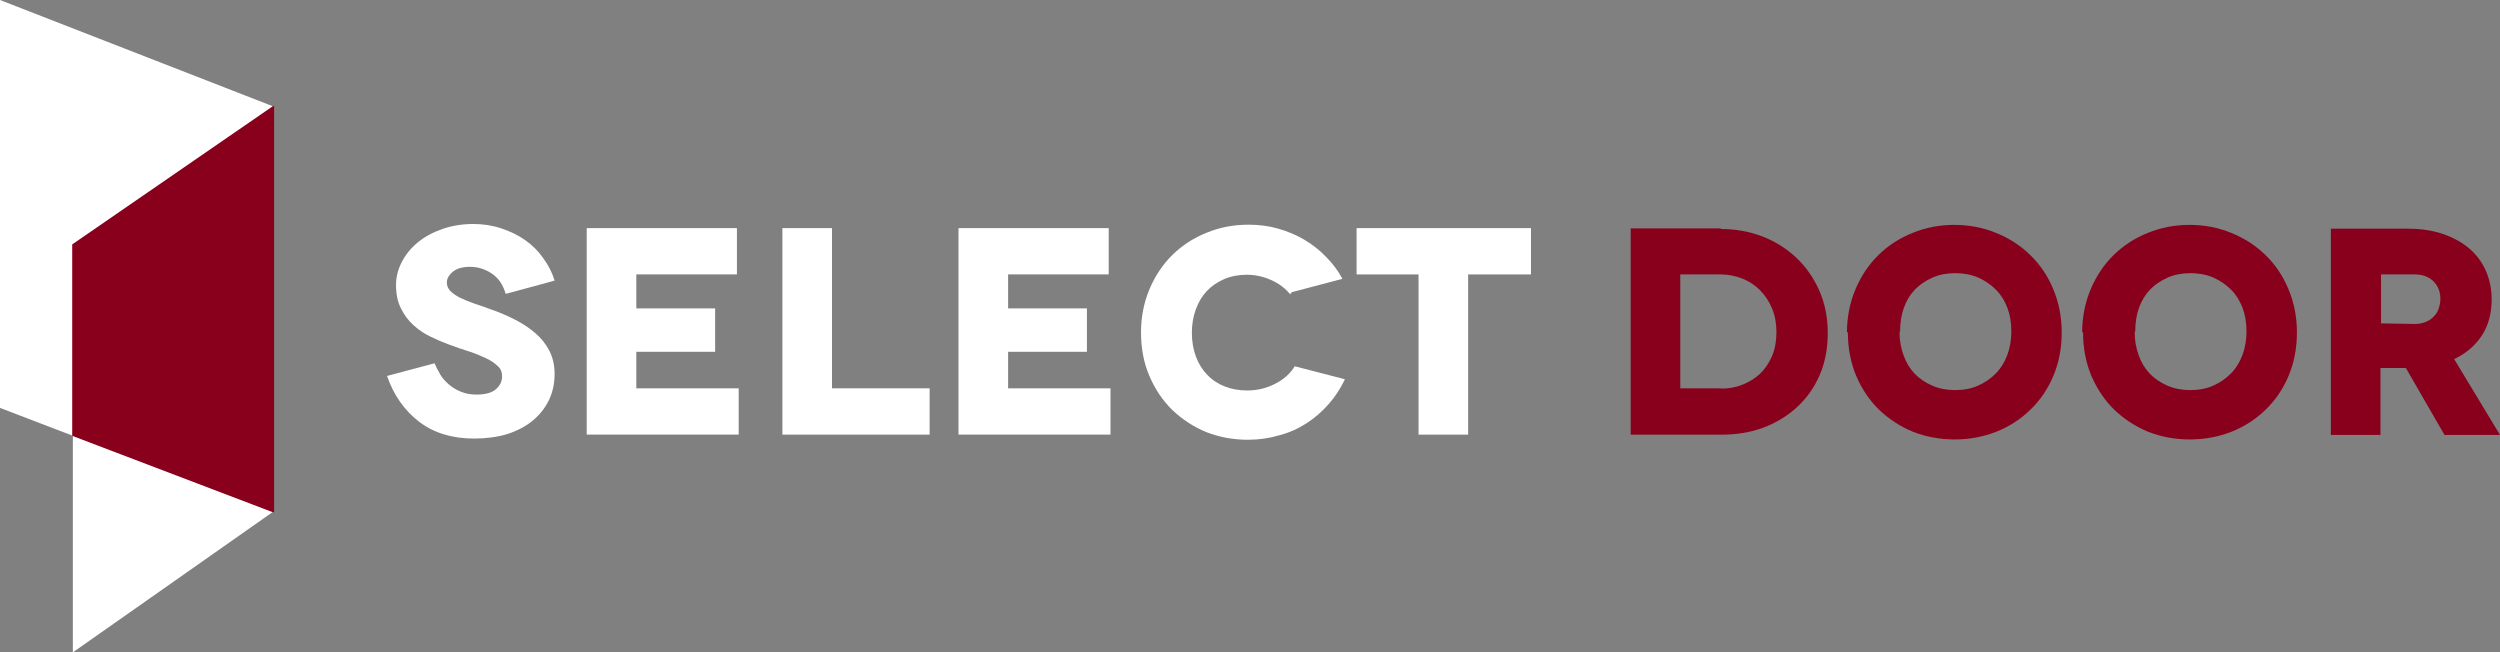
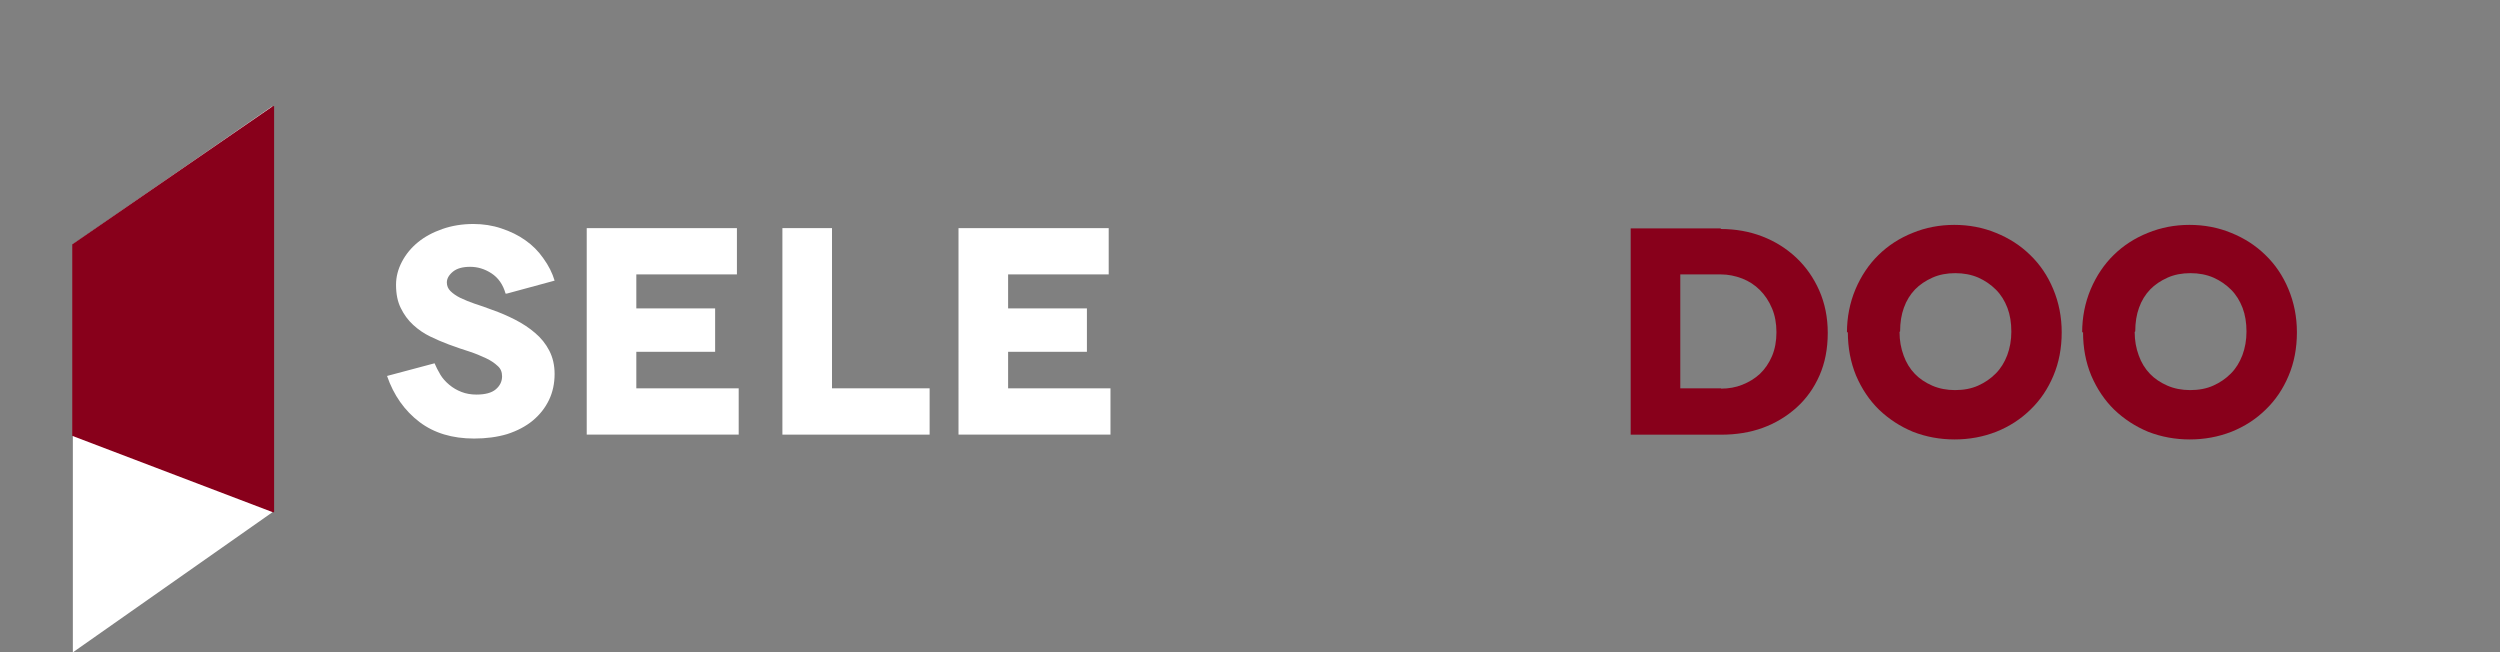
<svg xmlns="http://www.w3.org/2000/svg" id="Layer_1" x="0px" y="0px" viewBox="0 0 394.65 102.98" style="enable-background:new 0 0 394.65 102.98;" xml:space="preserve">
  <rect x="0" y="0" width="394.65" height="102.98" fill="#808080" stroke="none" />
  <style type="text/css">	.st0{fill:#FFFFFF;}	.st1{fill:#88001B;}</style>
  <g>
    <g>
      <path class="st0" d="M87.55,44.3L80,46.35h-0.19c-0.4-1.43-1.15-2.5-2.24-3.21c-1.05-0.68-2.17-1.02-3.35-1.02   c-1.18,0-2.08,0.25-2.7,0.75c-0.65,0.53-0.98,1.1-0.98,1.72c0,0.53,0.19,0.98,0.56,1.35c0.4,0.4,0.92,0.76,1.54,1.07   c0.78,0.37,1.54,0.68,2.28,0.93c0.87,0.28,1.8,0.6,2.79,0.98c1.24,0.43,2.44,0.95,3.59,1.54c1.21,0.62,2.27,1.32,3.17,2.1   c0.93,0.78,1.68,1.71,2.24,2.79c0.56,1.09,0.84,2.31,0.84,3.68c0,1.52-0.3,2.89-0.88,4.1c-0.59,1.24-1.45,2.33-2.56,3.26   c-1.09,0.9-2.44,1.62-4.05,2.14c-1.58,0.47-3.32,0.7-5.22,0.7c-3.45,0-6.32-0.87-8.62-2.61c-2.36-1.8-4.07-4.22-5.12-7.27l7.5-2   c0.22,0.53,0.53,1.14,0.93,1.82c0.34,0.56,0.81,1.09,1.4,1.58c0.56,0.47,1.19,0.84,1.91,1.12c0.71,0.28,1.51,0.42,2.37,0.42   c1.4,0,2.42-0.28,3.07-0.84c0.65-0.56,0.98-1.24,0.98-2.05c0-0.68-0.23-1.23-0.7-1.63c-0.5-0.47-1.1-0.87-1.82-1.21   c-0.84-0.4-1.72-0.76-2.66-1.07c-0.9-0.28-1.99-0.65-3.26-1.12c-0.99-0.37-1.97-0.79-2.93-1.26c-0.96-0.47-1.85-1.07-2.66-1.82   c-0.81-0.74-1.46-1.63-1.96-2.66c-0.5-0.99-0.75-2.22-0.75-3.68c0-1.24,0.31-2.45,0.93-3.63s1.46-2.2,2.52-3.07   c1.06-0.87,2.35-1.57,3.87-2.1c1.52-0.53,3.15-0.79,4.89-0.79c1.55,0,3.03,0.23,4.42,0.7c1.43,0.47,2.69,1.09,3.77,1.86   c1.12,0.78,2.06,1.72,2.84,2.84C86.62,41.94,87.2,43.12,87.55,44.3z" />
      <path class="st0" d="M100.45,61.3h16.16v7.31H92.62V36.01h23.71v7.31h-15.88v5.36h12.44v6.85h-12.44V61.3z" />
      <path class="st0" d="M131.33,61.3h15.42v7.31h-23.24V36.01h7.83V61.3z" />
      <path class="st0" d="M159.14,61.3h16.16v7.31h-23.99V36.01h23.71v7.31h-15.88v5.36h12.44v6.85h-12.44V61.3z" />
-       <path class="st0" d="M211.91,44.02l-7.97,2.1l-0.28,0.33c-0.75-0.93-1.74-1.68-2.98-2.24c-1.27-0.56-2.55-0.84-3.82-0.84   c-1.34,0-2.55,0.23-3.63,0.7c-1.09,0.47-2,1.1-2.75,1.91c-0.71,0.75-1.29,1.71-1.72,2.89c-0.4,1.09-0.61,2.31-0.61,3.68   c0,1.37,0.22,2.62,0.65,3.77c0.43,1.15,1.04,2.11,1.82,2.89c0.77,0.81,1.71,1.41,2.79,1.82c1.02,0.4,2.19,0.61,3.49,0.61   c1.58,0,3.06-0.36,4.42-1.07c1.34-0.68,2.36-1.6,3.07-2.75l7.92,2.05c-0.71,1.49-1.57,2.8-2.56,3.91   c-1.06,1.21-2.22,2.22-3.49,3.03c-1.34,0.87-2.78,1.51-4.33,1.91c-1.58,0.47-3.23,0.7-4.94,0.7c-2.3,0-4.49-0.4-6.57-1.21   c-2.02-0.84-3.8-2-5.36-3.49c-1.52-1.49-2.73-3.29-3.63-5.4c-0.87-2.05-1.31-4.33-1.31-6.85c0-2.42,0.45-4.71,1.35-6.85   c0.9-2.11,2.11-3.91,3.63-5.4c1.52-1.49,3.32-2.66,5.4-3.49c2.05-0.84,4.24-1.26,6.57-1.26c1.68,0,3.23,0.2,4.66,0.61   c1.52,0.44,2.89,1.01,4.1,1.72c1.33,0.78,2.48,1.68,3.45,2.7C210.39,41.6,211.26,42.78,211.91,44.02z" />
-       <path class="st0" d="M214.15,36.01h27.53v7.31h-9.92v25.29h-7.83V43.32h-9.78V36.01z" />
      <path class="st1" d="M257.42,36.06h14.25l-0.05,0.09c2.36,0,4.55,0.39,6.57,1.17c2.02,0.78,3.8,1.89,5.36,3.35   c1.52,1.43,2.73,3.15,3.63,5.17c0.9,2.05,1.35,4.28,1.35,6.71c0,2.52-0.44,4.75-1.3,6.71c-0.87,1.99-2.08,3.68-3.63,5.08   c-1.55,1.4-3.34,2.47-5.36,3.21c-1.96,0.71-4.15,1.07-6.57,1.07h-14.25V36.06z M265.25,61.3h6.43v0.05c1.21,0,2.33-0.2,3.35-0.61   c1.09-0.43,2.02-1.01,2.79-1.72c0.81-0.78,1.44-1.71,1.91-2.8c0.47-1.12,0.7-2.37,0.7-3.77c0-1.4-0.23-2.66-0.7-3.77   c-0.47-1.12-1.1-2.08-1.91-2.89c-0.81-0.81-1.74-1.41-2.79-1.82c-1.12-0.43-2.24-0.65-3.35-0.65h-6.43V61.3z" />
      <path class="st1" d="M291.7,52.41l-0.14,0.09c0-2.42,0.45-4.71,1.35-6.85c0.9-2.11,2.11-3.91,3.63-5.4   c1.52-1.49,3.32-2.66,5.4-3.49c2.05-0.84,4.24-1.26,6.57-1.26c2.33,0,4.52,0.42,6.57,1.26c2.08,0.84,3.88,2,5.4,3.49   c1.55,1.49,2.76,3.28,3.63,5.36c0.9,2.14,1.35,4.43,1.35,6.85c0,2.52-0.44,4.8-1.31,6.85c-0.87,2.08-2.08,3.87-3.63,5.36   c-1.52,1.49-3.32,2.66-5.4,3.49c-2.08,0.81-4.27,1.21-6.57,1.21s-4.49-0.4-6.57-1.21c-2.02-0.84-3.8-2-5.36-3.49   c-1.52-1.49-2.73-3.29-3.63-5.4C292.14,57.2,291.7,54.92,291.7,52.41z M299.95,52.31l-0.09,0.09c0,1.34,0.22,2.58,0.65,3.73   c0.4,1.12,0.99,2.08,1.77,2.89c0.71,0.74,1.63,1.37,2.75,1.86c1.09,0.47,2.28,0.7,3.59,0.7c1.37,0,2.58-0.23,3.63-0.7   c1.05-0.47,1.99-1.1,2.79-1.91c0.78-0.78,1.38-1.74,1.82-2.89c0.43-1.15,0.65-2.39,0.65-3.73c0-1.4-0.2-2.64-0.61-3.73   c-0.44-1.15-1.04-2.11-1.82-2.89c-0.81-0.81-1.74-1.44-2.79-1.91c-1.09-0.47-2.3-0.7-3.63-0.7s-2.53,0.23-3.59,0.7   c-1.12,0.5-2.03,1.12-2.75,1.86c-0.78,0.81-1.37,1.77-1.77,2.89C300.15,49.67,299.95,50.91,299.95,52.31z" />
      <path class="st1" d="M328.83,52.41l-0.14,0.09c0-2.42,0.45-4.71,1.35-6.85c0.9-2.11,2.11-3.91,3.63-5.4   c1.52-1.49,3.32-2.66,5.4-3.49c2.05-0.84,4.24-1.26,6.57-1.26c2.33,0,4.52,0.42,6.57,1.26c2.08,0.84,3.88,2,5.4,3.49   c1.55,1.49,2.76,3.28,3.63,5.36c0.9,2.14,1.35,4.43,1.35,6.85c0,2.52-0.44,4.8-1.31,6.85c-0.87,2.08-2.08,3.87-3.63,5.36   c-1.52,1.49-3.32,2.66-5.4,3.49c-2.08,0.81-4.27,1.21-6.57,1.21s-4.49-0.4-6.57-1.21c-2.02-0.84-3.8-2-5.36-3.49   c-1.52-1.49-2.73-3.29-3.63-5.4C329.26,57.2,328.83,54.92,328.83,52.41z M337.07,52.31l-0.09,0.09c0,1.34,0.22,2.58,0.65,3.73   c0.4,1.12,0.99,2.08,1.77,2.89c0.71,0.74,1.63,1.37,2.75,1.86c1.09,0.47,2.28,0.7,3.59,0.7c1.37,0,2.58-0.23,3.63-0.7   c1.05-0.47,1.99-1.1,2.79-1.91c0.78-0.78,1.38-1.74,1.82-2.89c0.43-1.15,0.65-2.39,0.65-3.73c0-1.4-0.2-2.64-0.61-3.73   c-0.44-1.15-1.04-2.11-1.82-2.89c-0.81-0.81-1.74-1.44-2.79-1.91c-1.09-0.47-2.3-0.7-3.63-0.7c-1.34,0-2.53,0.23-3.59,0.7   c-1.12,0.5-2.03,1.12-2.75,1.86c-0.78,0.81-1.37,1.77-1.77,2.89C337.27,49.67,337.07,50.91,337.07,52.31z" />
-       <path class="st1" d="M394.65,68.66h-8.76l-6.1-10.57h-4.01v10.57h-7.83V36.1h12.16c2.08,0,3.93,0.28,5.54,0.84   c1.68,0.59,3.06,1.35,4.14,2.28c1.15,0.99,2.02,2.16,2.61,3.49c0.62,1.4,0.93,2.92,0.93,4.56c0,2.2-0.51,4.1-1.54,5.68   c-1.05,1.61-2.52,2.86-4.38,3.73L394.65,68.66z M375.87,43.32v7.73l5.36,0.09c0.65,0,1.26-0.12,1.82-0.37   c0.5-0.22,0.91-0.53,1.26-0.93c0.34-0.37,0.57-0.79,0.7-1.26c0.16-0.53,0.23-0.98,0.23-1.35c0-0.5-0.06-0.95-0.19-1.35   c-0.16-0.47-0.39-0.89-0.7-1.26c-0.34-0.4-0.76-0.71-1.26-0.93c-0.56-0.25-1.17-0.37-1.82-0.37H375.87z" />
    </g>
    <g>
      <polygon class="st0" points="11.5,38.58 43.01,16.75 43.01,80.86 11.5,102.98   " />
-       <polygon class="st0" points="0,64.39 43.01,80.87 43.01,16.75 0,0   " />
      <polygon class="st1" points="11.4,38.58 11.4,68.8 43.09,80.87 43.27,80.86 43.27,16.75 43.09,16.75   " />
    </g>
  </g>
</svg>